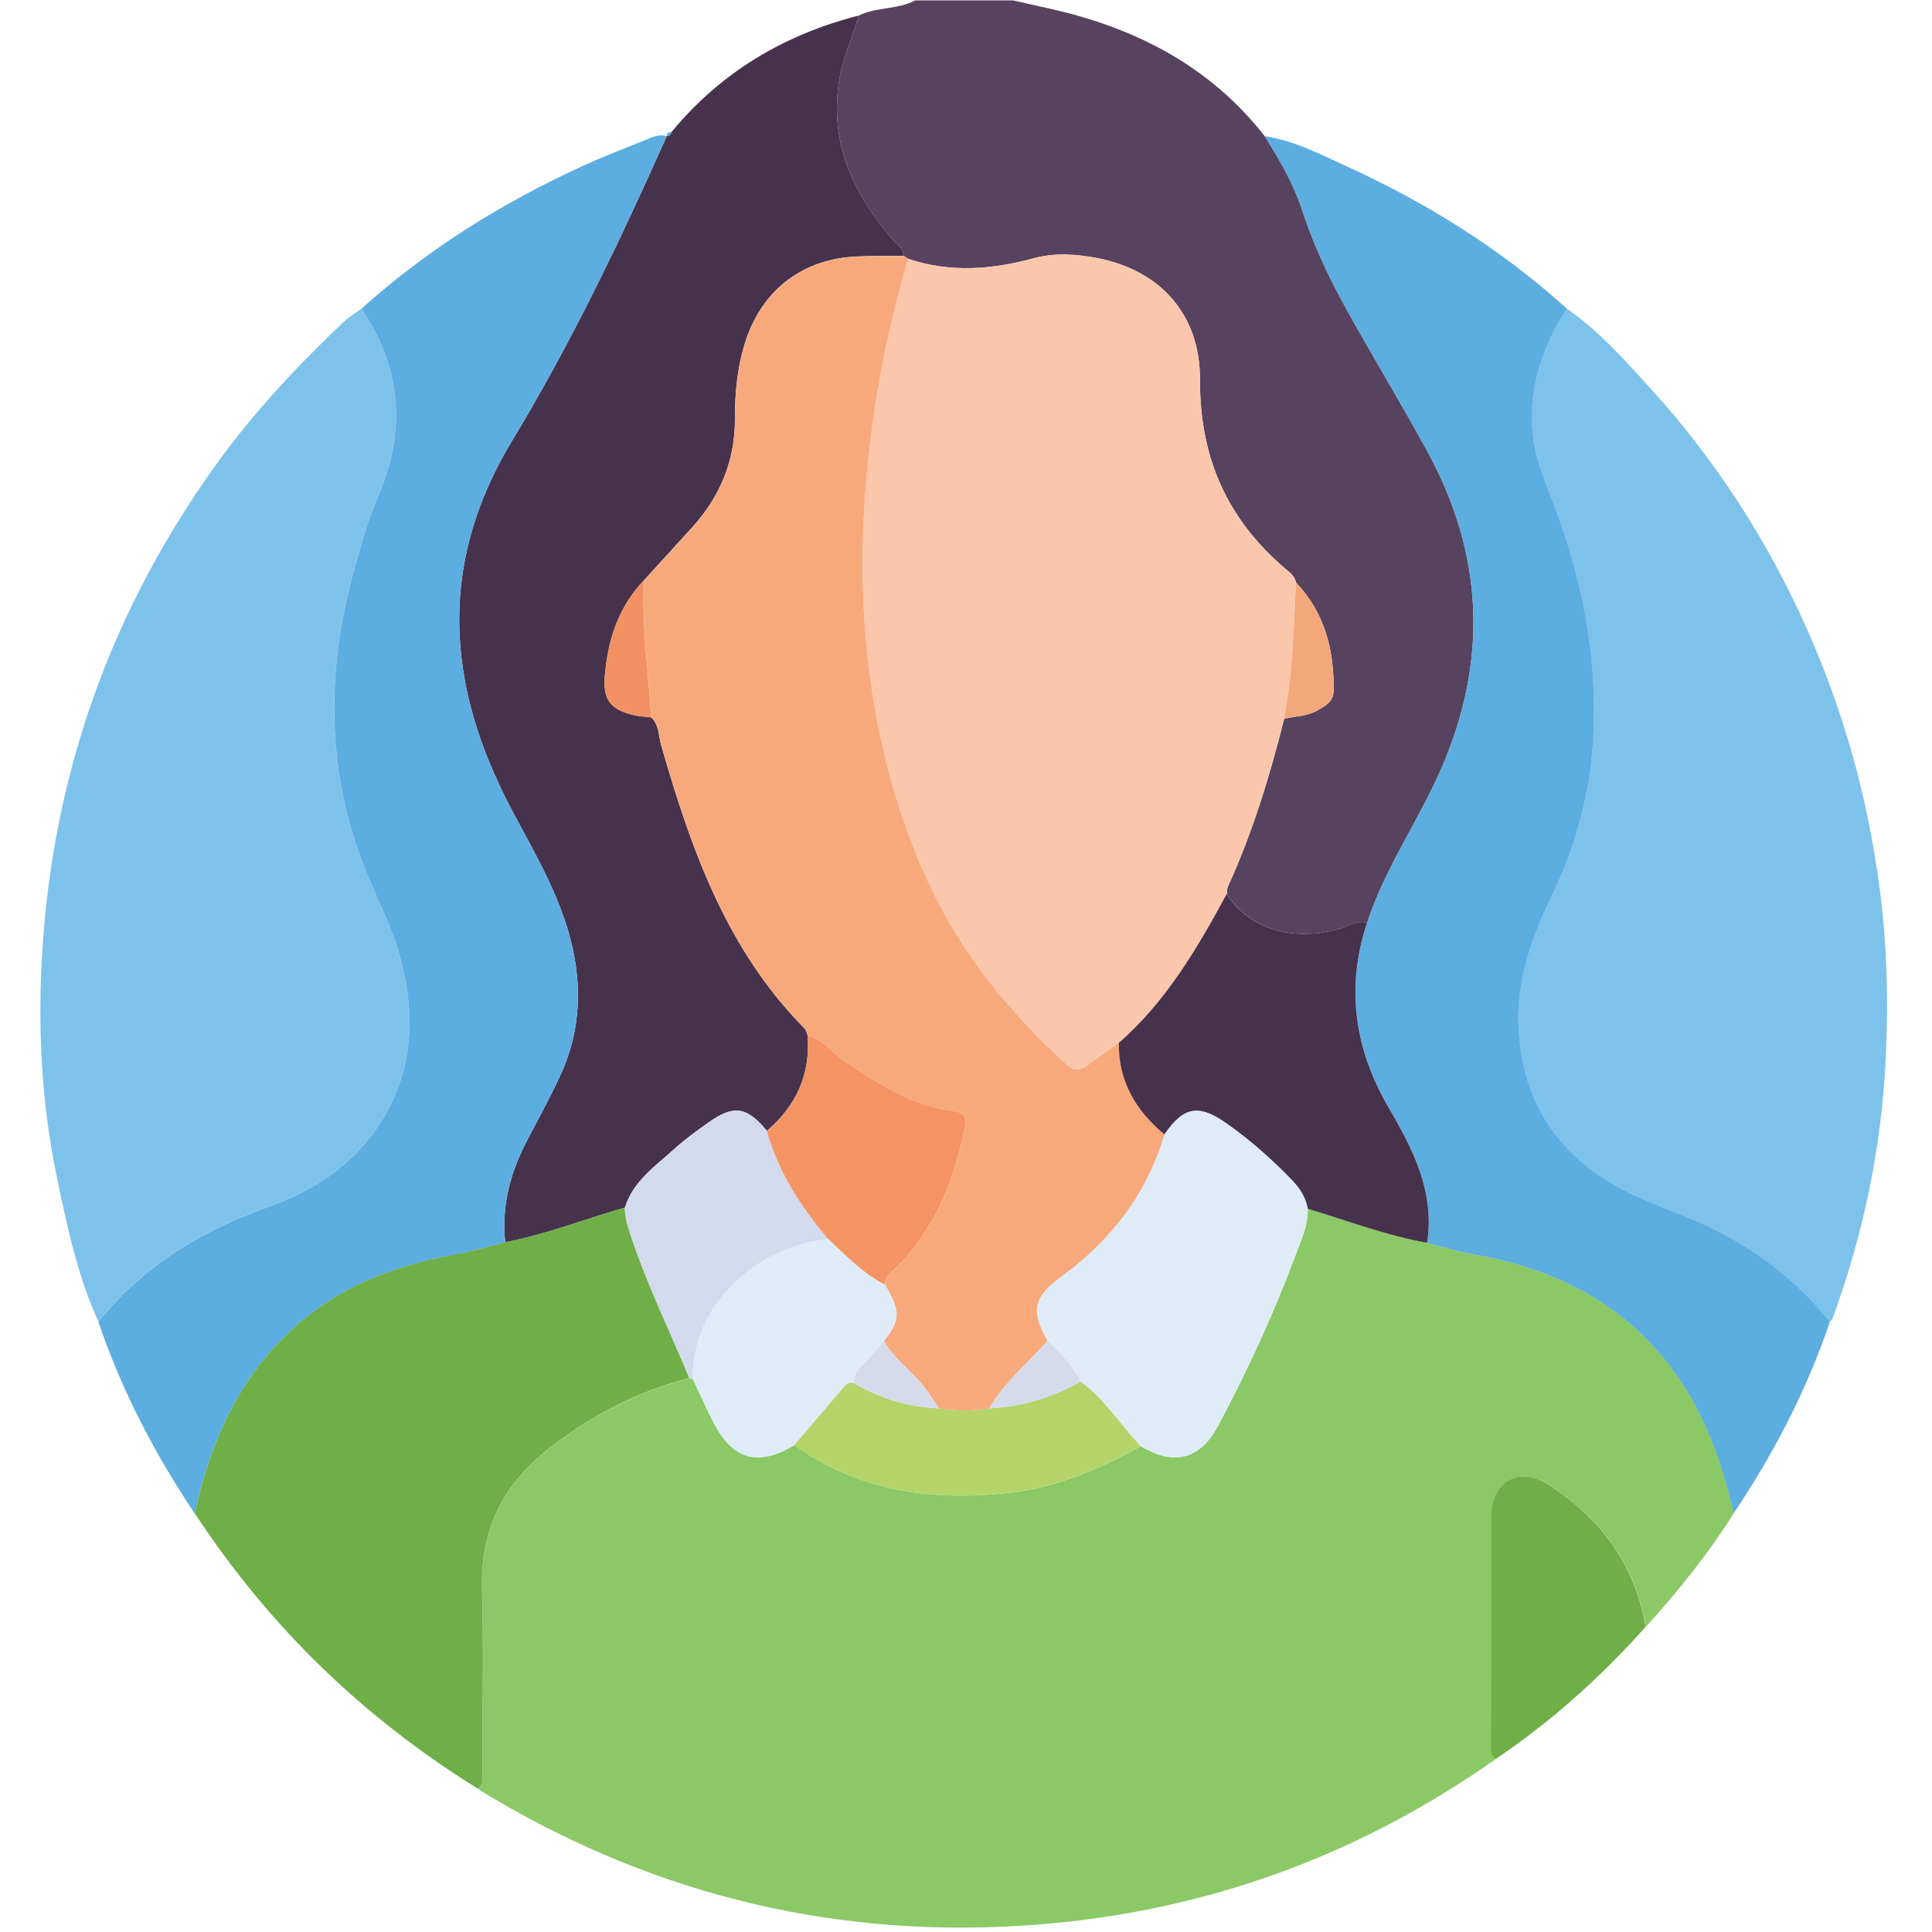
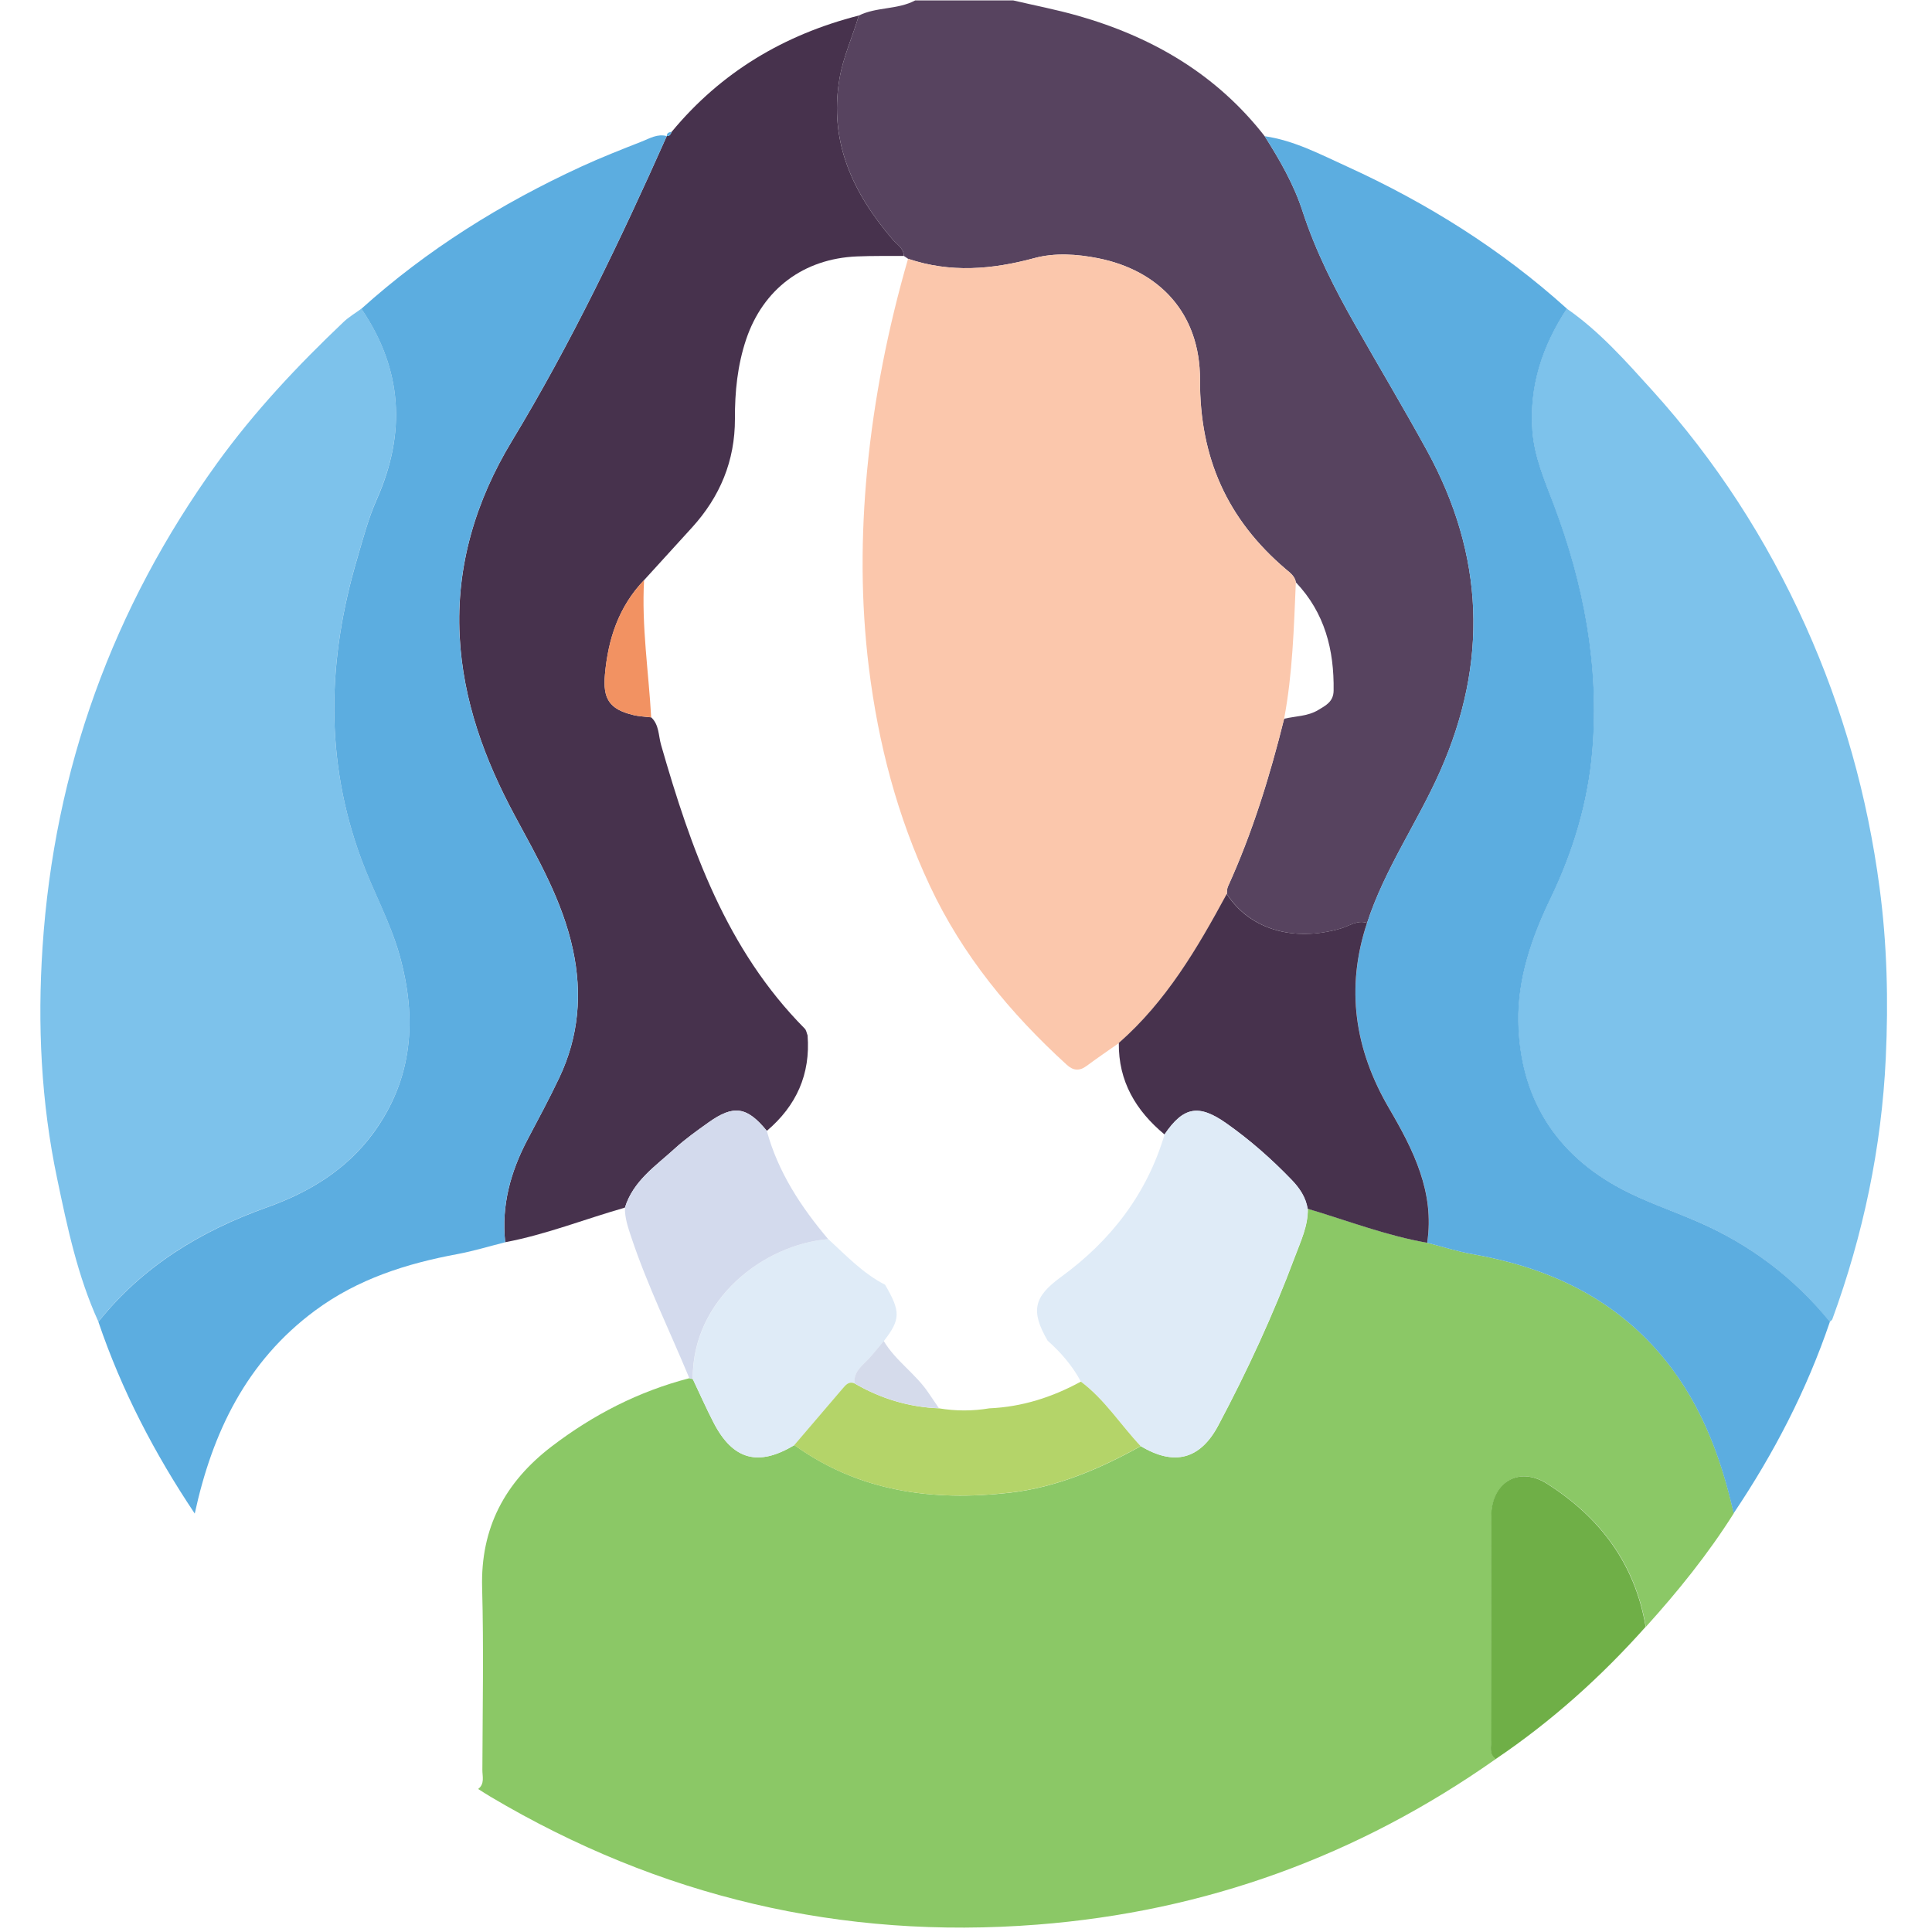
<svg xmlns="http://www.w3.org/2000/svg" width="40" height="40" viewBox="0 0 40 40" fill="none">
  <g clip-path="url(#clip0_4089_2895)">
    <path d="M17.78 0.322C18.149 0.139 18.583 0.204 18.949 0.008C19.624 0.008 20.3 0.008 20.975 0.008C21.42 0.112 21.871 0.199 22.311 0.324C23.854 0.762 25.184 1.536 26.184 2.82C26.497 3.313 26.788 3.817 26.969 4.376C27.239 5.205 27.631 5.977 28.061 6.732C28.552 7.598 29.065 8.455 29.544 9.329C30.73 11.493 30.818 13.704 29.816 15.968C29.345 17.031 28.667 17.993 28.305 19.108C28.103 19.041 27.939 19.172 27.762 19.223C26.781 19.511 25.874 19.24 25.4 18.508C25.406 18.458 25.402 18.403 25.422 18.358C25.931 17.239 26.291 16.071 26.587 14.881C26.824 14.825 27.078 14.831 27.296 14.698C27.45 14.605 27.608 14.527 27.611 14.3C27.624 13.455 27.428 12.687 26.83 12.057C26.811 11.929 26.708 11.857 26.623 11.785C25.414 10.757 24.839 9.485 24.845 7.865C24.85 6.487 24.002 5.598 22.734 5.346C22.298 5.26 21.837 5.23 21.419 5.343C20.539 5.582 19.676 5.653 18.801 5.358C18.772 5.338 18.743 5.319 18.714 5.299C18.709 5.135 18.571 5.063 18.481 4.958C17.665 4.004 17.163 2.953 17.378 1.645C17.454 1.181 17.651 0.765 17.78 0.323V0.322Z" fill="#57435F" />
    <path d="M30.966 36.42C28.115 38.428 24.953 39.576 21.476 39.847C17.423 40.163 13.651 39.272 10.157 37.2C10.07 37.149 9.986 37.093 9.9 37.039C10.04 36.932 9.986 36.778 9.987 36.642C9.991 35.387 10.016 34.131 9.982 32.875C9.947 31.632 10.455 30.688 11.419 29.949C12.28 29.291 13.223 28.806 14.274 28.534C14.297 28.539 14.321 28.546 14.344 28.553C14.487 28.855 14.622 29.16 14.775 29.456C15.174 30.227 15.699 30.37 16.447 29.919C17.79 30.886 19.31 31.085 20.901 30.906C21.875 30.796 22.767 30.413 23.62 29.941C24.311 30.357 24.85 30.216 25.224 29.513C25.824 28.384 26.36 27.225 26.808 26.027C26.928 25.703 27.084 25.385 27.078 25.025C27.899 25.271 28.703 25.581 29.552 25.731C29.865 25.81 30.173 25.91 30.49 25.966C31.974 26.226 33.288 26.806 34.309 27.957C35.169 28.927 35.615 30.089 35.896 31.331C35.365 32.173 34.742 32.945 34.075 33.683C33.857 32.376 33.127 31.413 32.033 30.718C31.446 30.346 30.881 30.692 30.878 31.396C30.875 32.939 30.876 34.482 30.88 36.024C30.88 36.16 30.826 36.314 30.969 36.42H30.966Z" fill="#8BC866" />
    <path d="M32.44 6.391C33.118 6.861 33.661 7.478 34.207 8.081C35.52 9.533 36.574 11.162 37.378 12.949C38.158 14.681 38.664 16.488 38.914 18.375C39.071 19.552 39.098 20.729 39.043 21.905C38.956 23.76 38.576 25.566 37.936 27.314C37.928 27.335 37.901 27.349 37.882 27.367C37.133 26.445 36.212 25.752 35.121 25.284C34.609 25.066 34.078 24.884 33.586 24.627C32.191 23.898 31.46 22.712 31.432 21.151C31.417 20.252 31.715 19.398 32.106 18.584C32.571 17.621 32.877 16.601 32.965 15.54C33.11 13.783 32.787 12.091 32.164 10.445C31.978 9.953 31.765 9.465 31.724 8.922C31.654 7.986 31.932 7.159 32.437 6.391H32.44Z" fill="#7DC2EB" />
    <path d="M2.038 27.366C1.606 26.42 1.394 25.409 1.183 24.401C0.85 22.819 0.774 21.209 0.881 19.607C1.124 15.931 2.333 12.586 4.493 9.592C5.263 8.525 6.159 7.572 7.11 6.669C7.221 6.562 7.358 6.483 7.482 6.391C8.336 7.646 8.41 8.964 7.8 10.336C7.627 10.728 7.519 11.142 7.398 11.551C6.78 13.642 6.713 15.722 7.483 17.794C7.731 18.462 8.08 19.087 8.272 19.777C8.639 21.09 8.552 22.335 7.722 23.465C7.166 24.223 6.395 24.686 5.523 24.996C4.155 25.483 2.953 26.213 2.037 27.365L2.038 27.366Z" fill="#7DC2EB" />
    <path d="M17.78 0.323C17.651 0.765 17.454 1.181 17.378 1.645C17.162 2.952 17.664 4.004 18.481 4.958C18.571 5.063 18.71 5.135 18.713 5.299C18.39 5.301 18.067 5.295 17.744 5.309C16.639 5.354 15.799 5.984 15.448 7.027C15.269 7.56 15.213 8.113 15.216 8.671C15.218 9.541 14.907 10.285 14.326 10.923C13.996 11.286 13.665 11.648 13.336 12.01C12.812 12.557 12.591 13.225 12.525 13.965C12.48 14.465 12.614 14.681 13.1 14.801C13.224 14.833 13.355 14.837 13.483 14.852C13.649 15.008 13.631 15.23 13.687 15.423C14.304 17.57 15.038 19.658 16.66 21.295C16.694 21.328 16.701 21.389 16.72 21.436C16.783 22.241 16.488 22.894 15.877 23.413C15.466 22.91 15.191 22.867 14.669 23.239C14.428 23.411 14.185 23.584 13.968 23.782C13.573 24.142 13.108 24.45 12.938 25.003C12.111 25.238 11.308 25.559 10.46 25.719C10.378 24.957 10.572 24.256 10.925 23.588C11.149 23.164 11.376 22.742 11.581 22.31C11.983 21.461 12.06 20.575 11.861 19.657C11.645 18.651 11.137 17.777 10.659 16.888C10.033 15.724 9.585 14.505 9.517 13.169C9.442 11.709 9.855 10.36 10.597 9.134C11.825 7.105 12.844 4.975 13.806 2.815L13.804 2.816C13.868 2.823 13.885 2.775 13.905 2.731C14.927 1.494 16.234 0.717 17.779 0.322L17.78 0.323Z" fill="#47324D" />
    <path d="M13.805 2.816C12.842 4.976 11.824 7.106 10.595 9.135C9.854 10.361 9.44 11.709 9.515 13.17C9.584 14.505 10.033 15.725 10.658 16.889C11.136 17.779 11.643 18.652 11.86 19.658C12.058 20.576 11.982 21.462 11.58 22.311C11.375 22.743 11.148 23.166 10.924 23.589C10.57 24.257 10.377 24.958 10.459 25.72C10.134 25.801 9.812 25.9 9.484 25.962C8.419 26.159 7.407 26.479 6.523 27.134C5.101 28.186 4.396 29.66 4.032 31.337C3.202 30.097 2.517 28.784 2.037 27.367C2.954 26.216 4.156 25.486 5.524 24.998C6.395 24.688 7.166 24.224 7.723 23.467C8.551 22.338 8.639 21.092 8.273 19.779C8.08 19.09 7.73 18.464 7.483 17.796C6.714 15.724 6.78 13.643 7.399 11.553C7.519 11.144 7.627 10.73 7.801 10.339C8.41 8.966 8.336 7.648 7.482 6.393C8.841 5.169 10.374 4.214 12.031 3.451C12.442 3.262 12.864 3.096 13.285 2.931C13.45 2.866 13.612 2.764 13.805 2.818V2.816Z" fill="#5CADE0" />
    <path d="M32.441 6.39C31.936 7.159 31.658 7.986 31.727 8.921C31.768 9.464 31.982 9.953 32.168 10.444C32.791 12.09 33.114 13.783 32.968 15.539C32.88 16.601 32.574 17.62 32.11 18.584C31.718 19.397 31.42 20.252 31.436 21.151C31.464 22.711 32.194 23.897 33.59 24.627C34.081 24.884 34.613 25.064 35.124 25.284C36.215 25.752 37.137 26.445 37.886 27.366C37.406 28.781 36.725 30.094 35.893 31.331C35.612 30.089 35.167 28.928 34.306 27.957C33.285 26.805 31.972 26.227 30.487 25.966C30.17 25.911 29.862 25.811 29.549 25.731C29.71 24.684 29.262 23.803 28.762 22.948C28.048 21.729 27.857 20.46 28.304 19.108C28.666 17.993 29.344 17.032 29.815 15.968C30.818 13.704 30.729 11.494 29.543 9.329C29.064 8.455 28.552 7.598 28.06 6.732C27.631 5.977 27.238 5.205 26.968 4.376C26.787 3.817 26.497 3.313 26.184 2.82C26.795 2.908 27.336 3.196 27.886 3.446C29.547 4.203 31.081 5.163 32.44 6.39H32.441Z" fill="#5CADE0" />
-     <path d="M4.033 31.334C4.398 29.657 5.102 28.184 6.524 27.131C7.408 26.477 8.42 26.156 9.485 25.959C9.814 25.899 10.136 25.8 10.46 25.718C11.309 25.557 12.111 25.237 12.938 25.002C12.936 25.212 13.002 25.406 13.068 25.603C13.401 26.607 13.868 27.556 14.273 28.531C13.222 28.802 12.277 29.287 11.418 29.947C10.453 30.685 9.946 31.63 9.98 32.873C10.015 34.127 9.989 35.384 9.985 36.639C9.985 36.775 10.038 36.929 9.899 37.036C7.524 35.566 5.565 33.669 4.033 31.332V31.334Z" fill="#6FAF47" />
    <path d="M30.965 36.42C30.822 36.314 30.875 36.158 30.875 36.024C30.872 34.481 30.871 32.939 30.874 31.396C30.875 30.692 31.442 30.346 32.028 30.718C33.123 31.413 33.851 32.376 34.071 33.682C33.146 34.72 32.119 35.641 30.965 36.42H30.965Z" fill="#6FAF47" />
    <path d="M13.906 2.73C13.886 2.775 13.869 2.823 13.805 2.816C13.805 2.748 13.853 2.737 13.906 2.73Z" fill="#5CADE0" />
    <path d="M18.8 5.358C19.675 5.653 20.538 5.582 21.418 5.343C21.837 5.23 22.297 5.26 22.734 5.347C24.001 5.598 24.849 6.486 24.844 7.865C24.838 9.486 25.413 10.757 26.622 11.785C26.708 11.858 26.81 11.93 26.829 12.058C26.788 13.003 26.762 13.949 26.586 14.882C26.289 16.072 25.93 17.24 25.421 18.359C25.401 18.403 25.407 18.459 25.399 18.509C24.791 19.636 24.145 20.736 23.166 21.595C22.944 21.752 22.719 21.904 22.501 22.066C22.351 22.179 22.221 22.169 22.085 22.044C20.915 20.977 19.924 19.777 19.248 18.331C18.577 16.9 18.185 15.401 17.99 13.831C17.82 12.458 17.824 11.09 17.954 9.726C18.096 8.248 18.386 6.789 18.8 5.359V5.358Z" fill="#FBC7AC" />
-     <path d="M18.8 5.358C18.385 6.787 18.095 8.245 17.955 9.725C17.824 11.089 17.82 12.458 17.99 13.83C18.184 15.4 18.578 16.898 19.248 18.33C19.925 19.776 20.916 20.976 22.085 22.042C22.221 22.167 22.352 22.177 22.502 22.065C22.719 21.903 22.944 21.751 23.166 21.593C23.155 22.388 23.519 22.995 24.112 23.488C23.744 24.727 22.997 25.69 21.962 26.444C21.397 26.855 21.337 27.148 21.69 27.759C21.286 28.224 20.792 28.612 20.483 29.159C20.136 29.217 19.789 29.217 19.442 29.159C19.37 29.054 19.298 28.949 19.227 28.843C18.962 28.447 18.544 28.181 18.299 27.767C18.647 27.32 18.65 27.157 18.324 26.6C18.319 26.434 18.446 26.348 18.548 26.254C18.798 26.025 18.992 25.755 19.177 25.473C19.57 24.868 19.789 24.194 19.945 23.503C19.981 23.348 20.109 23.051 19.771 23.011C18.891 22.906 18.184 22.441 17.477 21.963C17.222 21.791 17.038 21.519 16.721 21.439C16.701 21.391 16.695 21.332 16.662 21.299C15.039 19.66 14.306 17.574 13.689 15.427C13.634 15.233 13.65 15.011 13.485 14.856C13.432 13.908 13.284 12.965 13.338 12.013C13.668 11.651 13.997 11.288 14.328 10.927C14.909 10.289 15.219 9.545 15.217 8.675C15.216 8.116 15.271 7.563 15.449 7.031C15.8 5.986 16.641 5.357 17.745 5.312C18.068 5.299 18.392 5.306 18.715 5.303C18.744 5.323 18.773 5.341 18.802 5.361L18.8 5.358Z" fill="#F8A97C" />
    <path d="M24.11 23.488C23.517 22.995 23.154 22.388 23.164 21.593C24.143 20.735 24.789 19.635 25.398 18.508C25.87 19.24 26.779 19.51 27.76 19.223C27.936 19.172 28.1 19.041 28.303 19.108C27.855 20.46 28.047 21.729 28.76 22.948C29.26 23.803 29.708 24.684 29.548 25.731C28.699 25.582 27.895 25.271 27.073 25.026C27.033 24.786 26.906 24.598 26.739 24.425C26.325 23.995 25.879 23.602 25.39 23.258C24.817 22.854 24.501 22.911 24.109 23.488H24.11Z" fill="#47324D" />
-     <path d="M26.586 14.881C26.762 13.947 26.788 13.001 26.83 12.057C27.428 12.687 27.623 13.455 27.611 14.299C27.608 14.526 27.448 14.605 27.295 14.698C27.078 14.831 26.823 14.824 26.586 14.881Z" fill="#F5A77C" />
    <path d="M24.111 23.487C24.503 22.91 24.819 22.853 25.392 23.257C25.881 23.602 26.326 23.995 26.741 24.425C26.908 24.598 27.035 24.784 27.075 25.025C27.081 25.384 26.926 25.703 26.805 26.027C26.357 27.225 25.822 28.383 25.221 29.512C24.848 30.216 24.308 30.356 23.617 29.94C23.201 29.498 22.874 28.974 22.379 28.605C22.204 28.278 21.966 28.002 21.69 27.757C21.337 27.146 21.398 26.854 21.962 26.442C22.997 25.689 23.743 24.725 24.112 23.486L24.111 23.487Z" fill="#DFEBF7" />
    <path d="M18.323 26.597C18.65 27.154 18.646 27.318 18.299 27.765C18.202 27.88 18.11 27.999 18.008 28.11C17.867 28.267 17.668 28.387 17.694 28.642C17.569 28.591 17.506 28.679 17.441 28.756C17.11 29.144 16.778 29.531 16.447 29.919C15.699 30.37 15.174 30.227 14.775 29.455C14.622 29.16 14.488 28.854 14.344 28.553C14.329 26.896 15.818 25.765 17.148 25.654C17.519 25.995 17.867 26.365 18.324 26.599L18.323 26.597Z" fill="#DFEBF7" />
    <path d="M16.445 29.919C16.777 29.532 17.108 29.144 17.439 28.756C17.506 28.679 17.568 28.591 17.692 28.642C18.233 28.956 18.815 29.134 19.441 29.158C19.788 29.216 20.135 29.216 20.482 29.158C21.16 29.129 21.786 28.928 22.378 28.605C22.872 28.974 23.2 29.499 23.616 29.941C22.763 30.413 21.872 30.795 20.898 30.905C19.307 31.085 17.787 30.886 16.443 29.919H16.445Z" fill="#B4D469" />
    <path d="M17.146 25.655C15.816 25.766 14.327 26.896 14.342 28.553C14.319 28.546 14.296 28.54 14.272 28.534C13.868 27.559 13.401 26.61 13.067 25.606C13.001 25.409 12.935 25.215 12.938 25.005C13.107 24.451 13.571 24.144 13.967 23.783C14.184 23.584 14.427 23.411 14.668 23.24C15.189 22.868 15.466 22.912 15.876 23.414C16.11 24.268 16.582 24.987 17.146 25.654V25.655Z" fill="#D3DAED" />
-     <path d="M17.147 25.654C16.583 24.986 16.111 24.268 15.877 23.415C16.488 22.897 16.782 22.244 16.72 21.438C17.036 21.518 17.221 21.79 17.475 21.962C18.182 22.44 18.89 22.904 19.77 23.009C20.107 23.05 19.979 23.347 19.944 23.501C19.786 24.193 19.569 24.868 19.175 25.471C18.991 25.753 18.797 26.023 18.547 26.252C18.445 26.346 18.319 26.431 18.323 26.598C17.866 26.365 17.518 25.995 17.147 25.653V25.654Z" fill="#F59463" />
    <path d="M13.335 12.01C13.281 12.963 13.429 13.906 13.482 14.852C13.354 14.836 13.223 14.833 13.099 14.801C12.613 14.68 12.479 14.465 12.524 13.965C12.589 13.225 12.811 12.557 13.335 12.01Z" fill="#F29262" />
-     <path d="M22.378 28.606C21.787 28.929 21.16 29.13 20.482 29.158C20.792 28.611 21.285 28.223 21.69 27.758C21.966 28.003 22.203 28.279 22.378 28.606Z" fill="#D5DBEB" />
    <path d="M19.441 29.156C18.814 29.132 18.232 28.955 17.692 28.641C17.667 28.387 17.866 28.266 18.006 28.11C18.107 27.998 18.2 27.879 18.297 27.764C18.543 28.177 18.96 28.443 19.225 28.84C19.296 28.946 19.368 29.05 19.439 29.155L19.441 29.156Z" fill="#D5DBEB" />
  </g>
  <defs>
    <clipPath id="clip0_4089_2895">
      <rect width="40" height="40" fill="white" />
    </clipPath>
  </defs>
</svg>